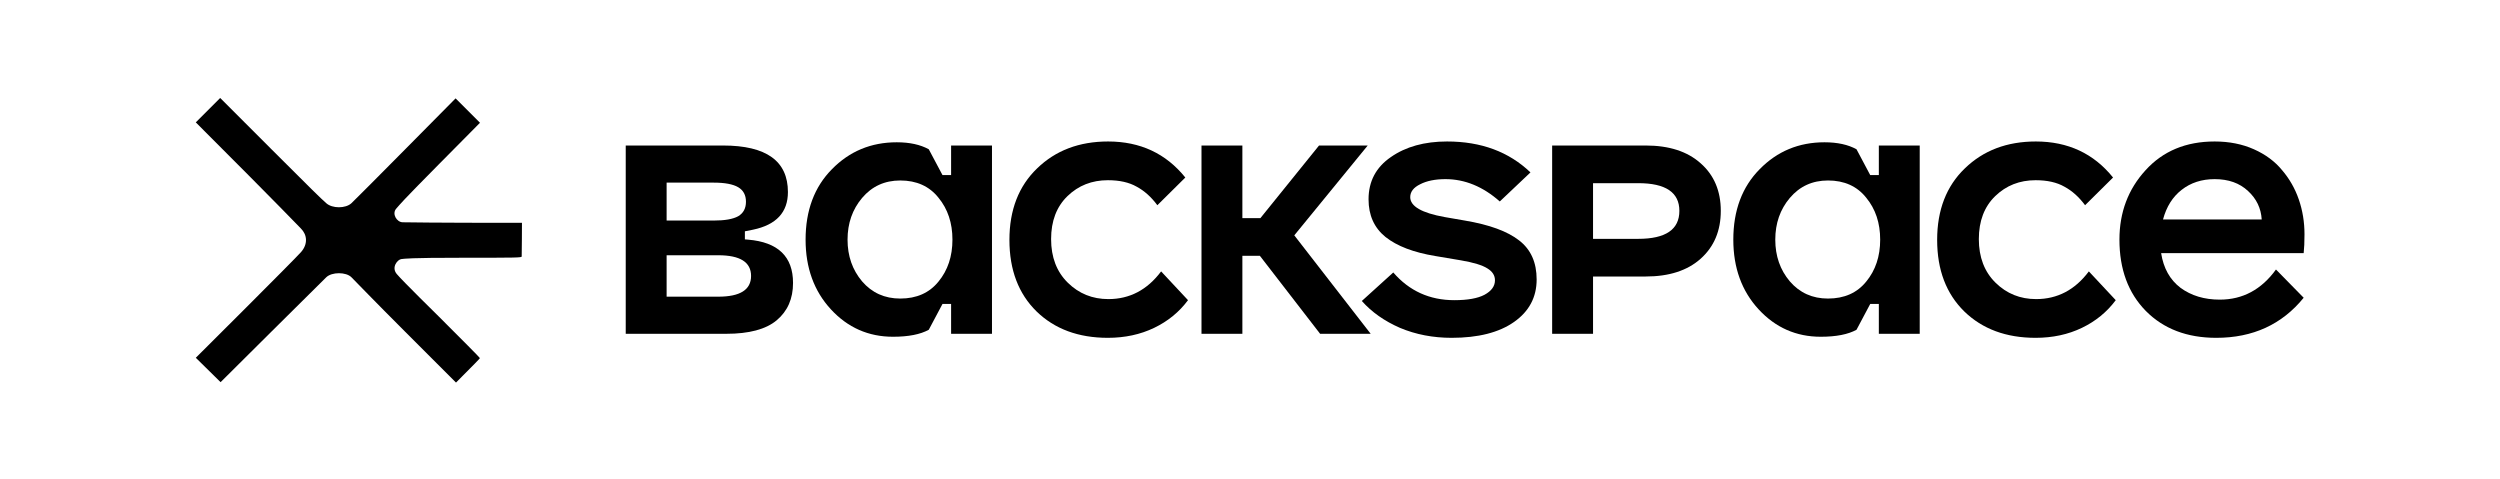
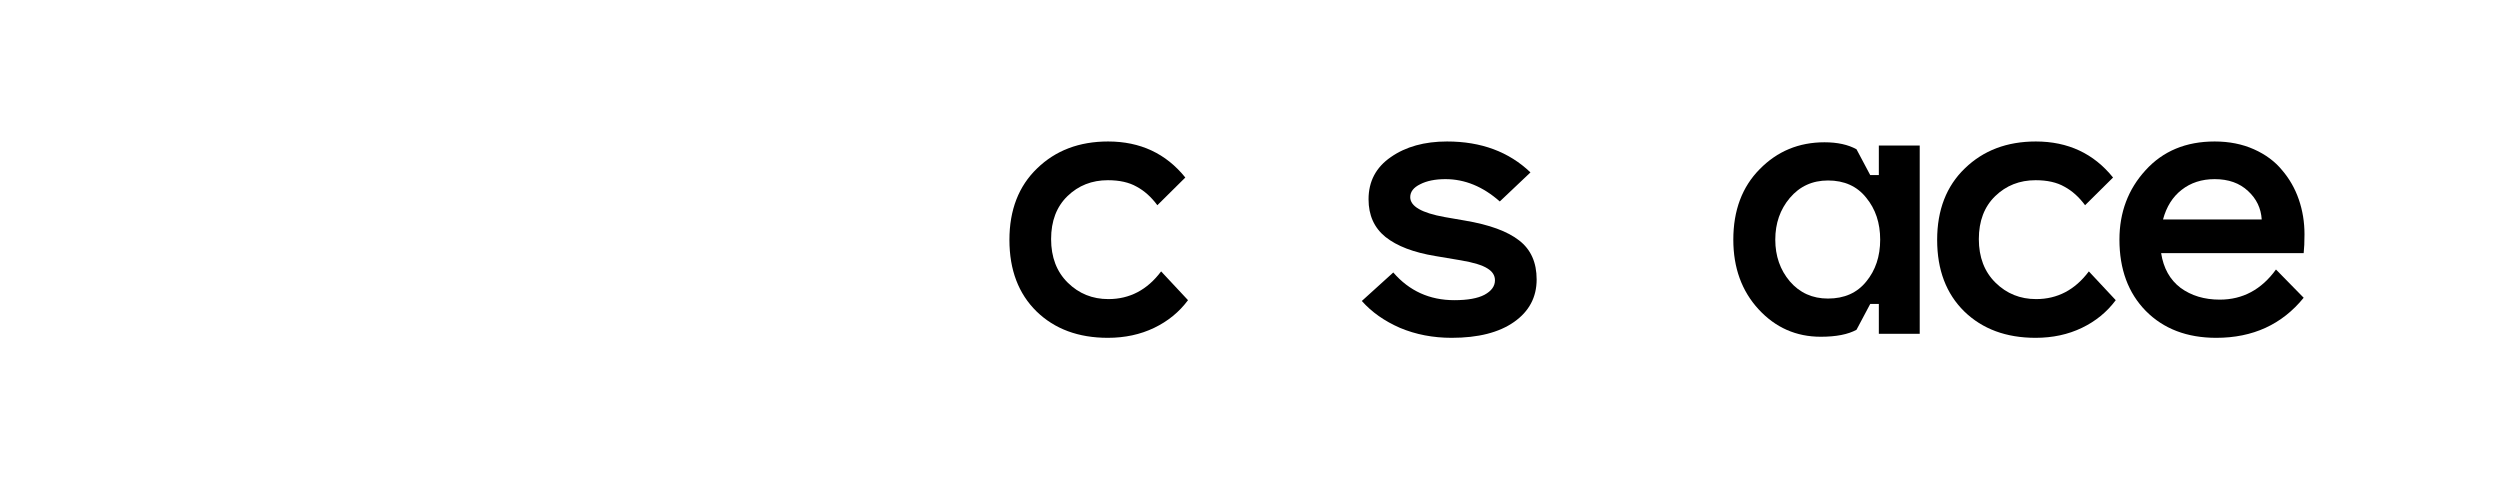
<svg xmlns="http://www.w3.org/2000/svg" width="2561" height="491" viewBox="0 0 2561 491" fill="none">
-   <path d="M449.153 323.89C472.556 347.214 491.715 366.532 491.636 366.849C491.596 367.206 486.084 372.957 467.126 391.914L415.044 339.832C382.279 307.067 365.5 289.537 360 284.018C354.5 278.5 340 278.5 334.245 284.018C328.49 289.537 225.973 391.497 225.973 391.497L200.587 366.507C200.587 366.507 301.424 266.178 308.424 258.178C315.424 250.178 314.924 240.678 308.142 233.961C301.36 227.244 296.123 220.911 200.566 125.354L225.552 100.368L278.586 153.402C321.109 195.925 328.066 202.654 334.245 208.178C340.424 213.702 354 213.702 360 208.178C366 202.654 466.705 100.785 466.705 100.785L491.695 125.775L449.06 168.806C410.392 207.871 410.625 208.403 405.91 213.702C401.196 219 406.424 227.703 412.615 227.703C415.095 227.703 441.291 228.301 534.698 228.269L534.621 244.848C534.542 253.971 534.503 262.023 534.424 262.736C534.305 263.966 529.942 264.045 473.858 264.04C418.488 264.035 415 265.017 411.19 265.383C407.38 265.749 400.591 273.678 406.424 280.678C412.258 287.678 449.153 323.89 449.153 323.89Z" fill="#000000" />
-   <path d="M641 341.936V149.064H740.743C785.011 149.064 807.146 164.953 807.146 196.731C807.146 217.487 795.206 230.346 771.327 235.305L763.061 236.958V245.224L766.367 245.5C797.043 248.071 812.381 262.858 812.381 289.86C812.381 306.025 806.778 318.791 795.573 328.159C784.552 337.344 767.377 341.936 744.049 341.936H641ZM735.783 303.913C758.193 303.913 769.398 296.841 769.398 282.697C769.398 268.553 758.193 261.481 735.783 261.481H682.881V303.913H735.783ZM731.099 187.087H682.881V225.937H731.099C742.488 225.937 750.845 224.468 756.172 221.529C761.499 218.406 764.163 213.446 764.163 206.65C764.163 199.853 761.499 194.894 756.172 191.771C750.845 188.648 742.488 187.087 731.099 187.087Z" fill="#000000" />
-   <path d="M914.793 344.967C889.627 344.967 868.411 335.599 851.145 316.863C833.878 298.126 825.245 274.339 825.245 245.5C825.245 215.559 834.245 191.496 852.247 173.31C870.248 154.942 892.383 145.757 918.65 145.757C931.876 145.757 942.805 148.145 951.438 152.921L965.491 179.372H974.308V149.064H1016.19V341.936H974.308V311.352H965.491L951.438 337.803C942.805 342.579 930.59 344.967 914.793 344.967ZM883.106 202.792C873.187 214.548 868.228 228.784 868.228 245.5C868.228 262.215 873.187 276.451 883.106 288.207C893.209 299.963 906.251 305.841 922.232 305.841C938.948 305.841 951.989 300.055 961.358 288.483C970.909 276.91 975.685 262.583 975.685 245.5C975.685 228.417 970.909 214.089 961.358 202.517C951.989 190.761 938.948 184.883 922.232 184.883C906.251 184.883 893.209 190.853 883.106 202.792Z" fill="#000000" />
  <path d="M1134.89 346.069C1104.77 346.069 1080.43 337.068 1061.88 319.067C1043.32 300.882 1034.05 276.451 1034.05 245.775C1034.05 215.099 1043.51 190.669 1062.43 172.484C1081.35 154.115 1105.59 144.931 1135.17 144.931C1168.05 144.931 1194.41 157.238 1214.24 181.852L1185.59 210.232C1179.34 201.782 1172.27 195.445 1164.37 191.22C1156.66 186.812 1146.83 184.607 1134.89 184.607C1118.54 184.607 1104.77 190.026 1093.56 200.864C1082.36 211.701 1076.75 226.396 1076.75 244.949C1076.75 263.501 1082.45 278.38 1093.84 289.585C1105.23 300.79 1119.09 306.392 1135.44 306.392C1157.3 306.392 1175.3 296.932 1189.45 278.013L1217 307.495C1208 319.618 1196.43 329.078 1182.28 335.874C1168.14 342.671 1152.34 346.069 1134.89 346.069Z" fill="#000000" />
-   <path d="M1272.69 262.032V341.936H1230.81V149.064H1272.69V223.457H1291.15L1351.22 149.064H1401.09L1325.87 241.091L1404.12 341.936H1352.32L1290.6 262.032H1272.69Z" fill="#000000" />
  <path d="M1487.07 346.069C1467.97 346.069 1450.34 342.671 1434.17 335.874C1418.19 328.894 1405.15 319.71 1395.05 308.321L1427.28 279.115C1443.63 298.035 1464.48 307.495 1489.83 307.495C1503.42 307.495 1513.71 305.658 1520.69 301.984C1527.85 298.126 1531.44 293.167 1531.44 287.105C1531.44 282.146 1528.86 278.104 1523.72 274.982C1518.58 271.675 1509.58 268.92 1496.72 266.716L1470.54 262.307C1448.13 258.634 1431.05 252.113 1419.29 242.744C1407.72 233.376 1401.94 220.518 1401.94 204.17C1401.94 185.801 1409.56 171.382 1424.8 160.912C1440.05 150.258 1459.25 144.931 1482.39 144.931C1517.29 144.931 1545.76 155.493 1567.81 176.617L1536.39 206.374C1519.13 191.128 1500.58 183.505 1480.74 183.505C1470.27 183.505 1461.63 185.25 1454.84 188.74C1448.04 192.047 1444.64 196.455 1444.64 201.966C1444.64 211.334 1456.4 218.13 1479.91 222.355L1500.58 225.937C1525.74 230.162 1544.29 236.958 1556.23 246.326C1568.17 255.511 1574.14 268.828 1574.14 286.279C1574.14 304.464 1566.43 318.975 1551 329.813C1535.57 340.65 1514.26 346.069 1487.07 346.069Z" fill="#000000" />
-   <path d="M1685.91 283.248H1631.91V341.936H1590.02V149.064H1685.91C1709.79 149.064 1728.53 155.125 1742.12 167.249C1755.89 179.372 1762.78 195.629 1762.78 216.018C1762.78 236.407 1755.89 252.755 1742.12 265.063C1728.53 277.186 1709.79 283.248 1685.91 283.248ZM1678.19 187.638H1631.91V244.673H1678.19C1706.3 244.673 1720.35 235.121 1720.35 216.018C1720.35 197.098 1706.3 187.638 1678.19 187.638Z" fill="#000000" />
  <path d="M1865.16 344.967C1840 344.967 1818.78 335.599 1801.51 316.863C1784.25 298.126 1775.61 274.339 1775.61 245.5C1775.61 215.559 1784.62 191.496 1802.62 173.31C1820.62 154.942 1842.75 145.757 1869.02 145.757C1882.25 145.757 1893.18 148.145 1901.81 152.921L1915.86 179.372H1924.68V149.064H1966.56V341.936H1924.68V311.352H1915.86L1901.81 337.803C1893.18 342.579 1880.96 344.967 1865.16 344.967ZM1833.48 202.792C1823.56 214.548 1818.6 228.784 1818.6 245.5C1818.6 262.215 1823.56 276.451 1833.48 288.207C1843.58 299.963 1856.62 305.841 1872.6 305.841C1889.32 305.841 1902.36 300.055 1911.73 288.483C1921.28 276.91 1926.06 262.583 1926.06 245.5C1926.06 228.417 1921.28 214.089 1911.73 202.517C1902.36 190.761 1889.32 184.883 1872.6 184.883C1856.62 184.883 1843.58 190.853 1833.48 202.792Z" fill="#000000" />
  <path d="M2085.26 346.069C2055.14 346.069 2030.8 337.068 2012.24 319.067C1993.69 300.882 1984.42 276.451 1984.42 245.775C1984.42 215.099 1993.88 190.669 2012.8 172.484C2031.72 154.115 2055.96 144.931 2085.54 144.931C2118.42 144.931 2144.78 157.238 2164.61 181.852L2135.96 210.232C2129.71 201.782 2122.64 195.445 2114.74 191.22C2107.03 186.812 2097.2 184.607 2085.26 184.607C2068.91 184.607 2055.14 190.026 2043.93 200.864C2032.73 211.701 2027.12 226.396 2027.12 244.949C2027.12 263.501 2032.82 278.38 2044.21 289.585C2055.6 300.79 2069.46 306.392 2085.81 306.392C2107.67 306.392 2125.67 296.932 2139.82 278.013L2167.37 307.495C2158.37 319.618 2146.8 329.078 2132.65 335.874C2118.51 342.671 2102.71 346.069 2085.26 346.069Z" fill="#000000" />
  <path d="M2270.35 346.069C2240.4 346.069 2216.34 336.885 2198.16 318.516C2180.15 300.147 2171.15 275.808 2171.15 245.5C2171.15 217.579 2180.06 193.884 2197.88 174.413C2215.7 154.758 2239.3 144.931 2268.69 144.931C2283.57 144.931 2296.98 147.594 2308.92 152.921C2320.86 158.248 2330.5 165.412 2337.85 174.413C2345.38 183.23 2351.08 193.241 2354.93 204.446C2358.79 215.651 2360.72 227.498 2360.72 239.989C2360.72 247.888 2360.44 254.317 2359.89 259.276H2213.86C2216.25 274.706 2222.86 286.554 2233.7 294.82C2244.72 302.902 2258.13 306.943 2273.93 306.943C2297.44 306.943 2316.63 296.657 2331.51 276.084L2359.89 305.015C2337.67 332.384 2307.82 346.069 2270.35 346.069ZM2316.91 224.835C2316.18 213.263 2311.49 203.527 2302.86 195.629C2294.22 187.546 2282.84 183.505 2268.69 183.505C2255.47 183.505 2244.17 187.179 2234.8 194.526C2225.62 201.69 2219.28 211.793 2215.79 224.835H2316.91Z" fill="#000000" />
</svg>